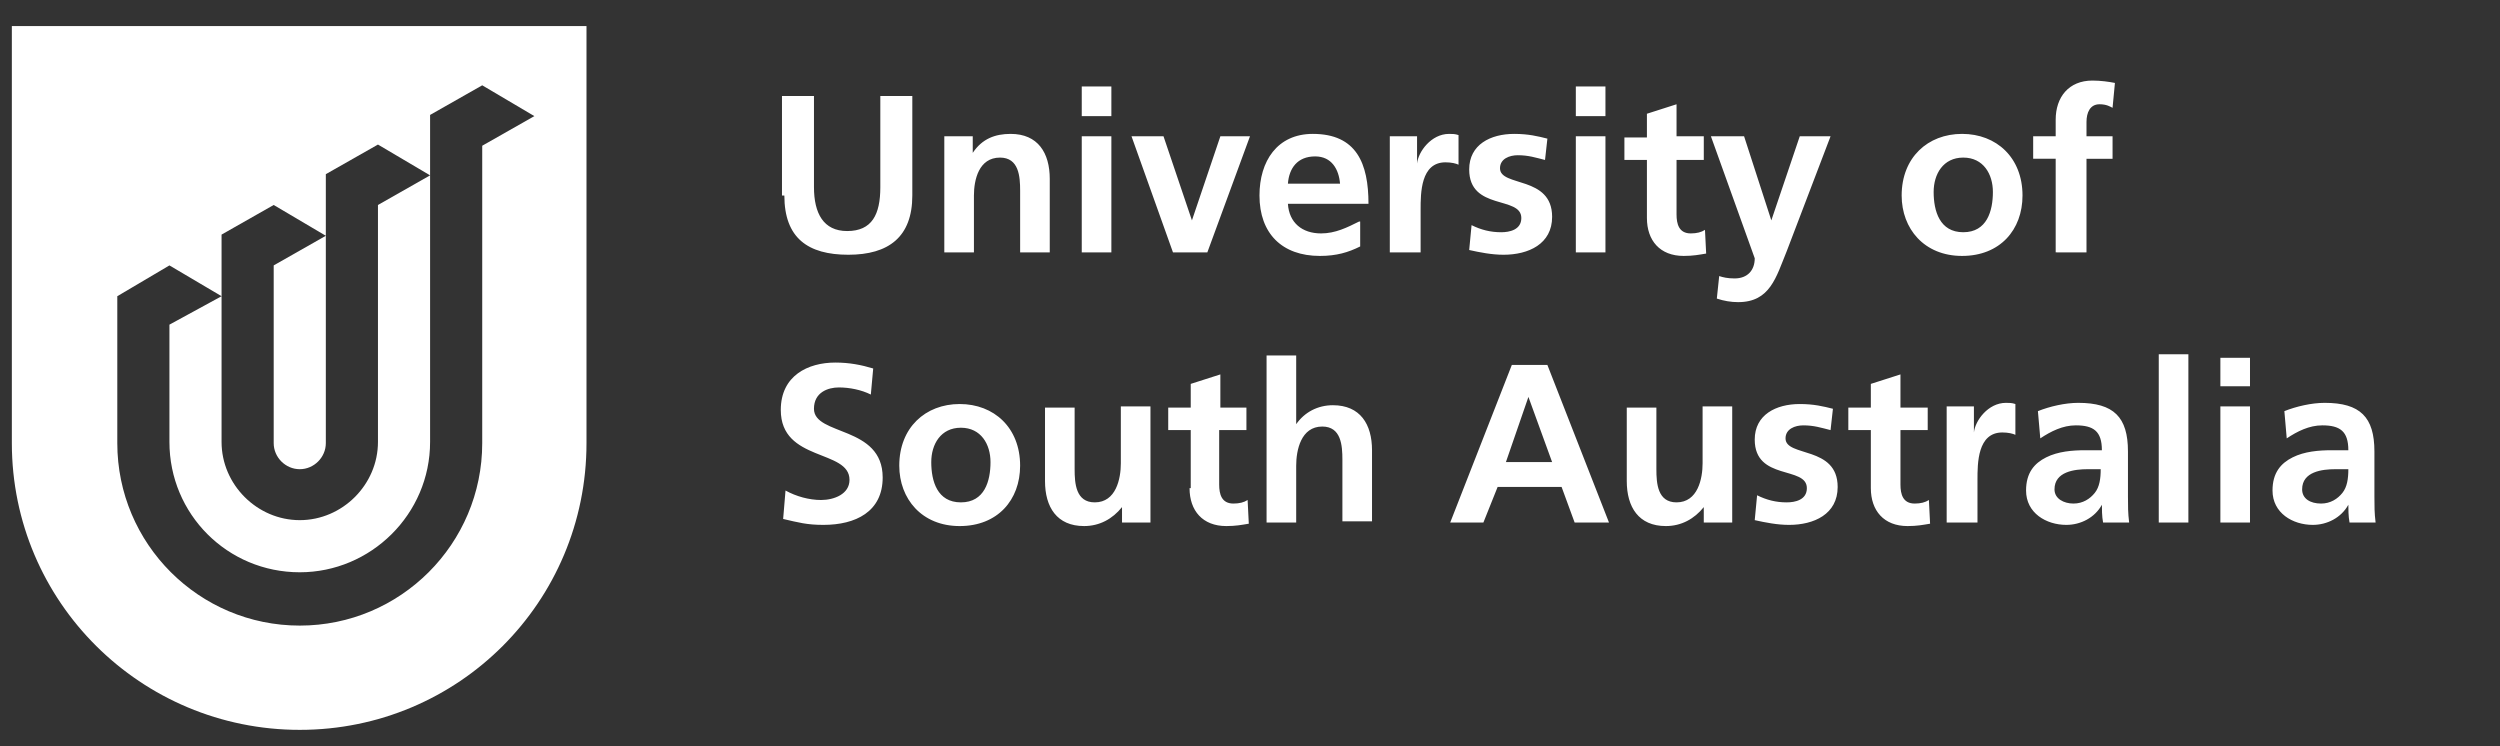
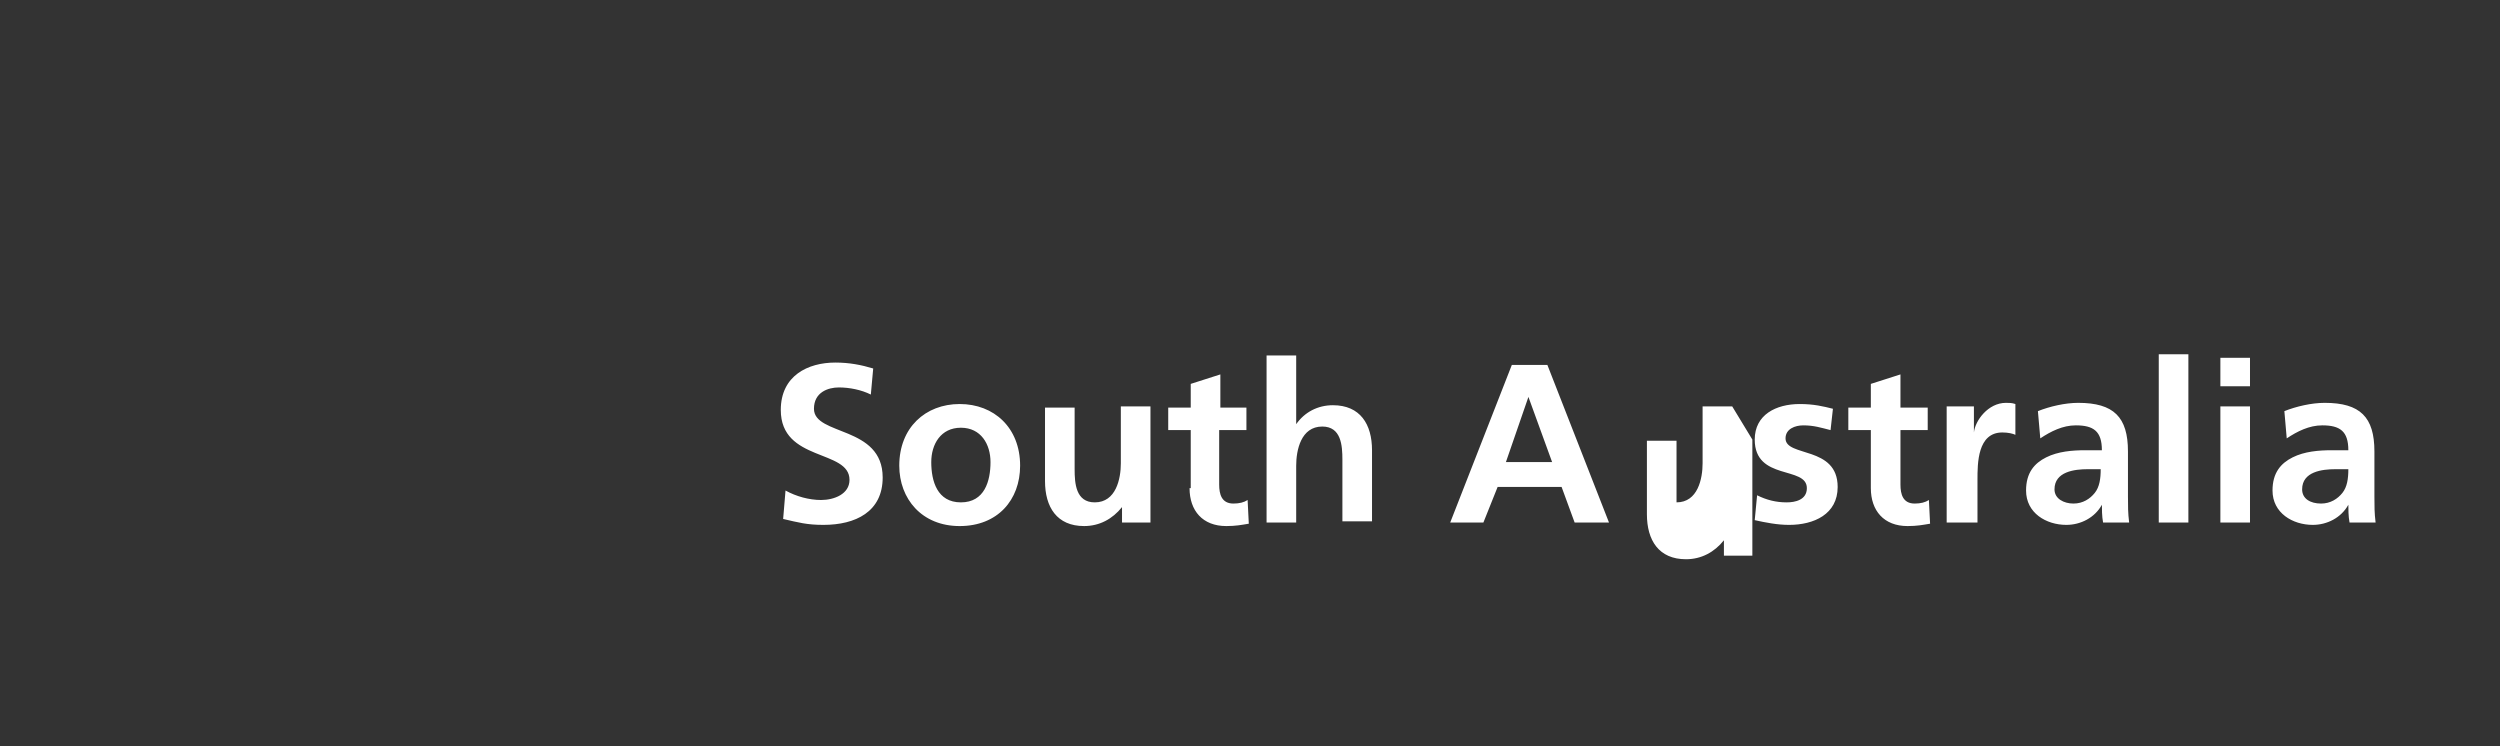
<svg xmlns="http://www.w3.org/2000/svg" width="211" height="63">
  <rect width="100%" height="100%" fill="#333333" stroke="none" />
  <style type="text/css">.st0{fill:#004E9A;}
	.st1{fill:#FFFFFF;}
	.st2{fill:none;stroke:#FFFFFF;stroke-width:0.5;stroke-miterlimit:3.864;}</style>
  <g>
    <title>background</title>
-     <rect fill="none" id="canvas_background" height="65" width="213" y="-1" x="-1" />
  </g>
  <g>
    <title>Layer 1</title>
    <g id="svg_9">
      <g id="svg_10">
-         <path stroke-width="0" id="svg_11" d="m194.3,41.3c0,-1.5 1.7,-1.7 2.8,-1.7l1.1,0c0,0.8 -0.1,1.5 -0.5,2c-0.4,0.5 -1,0.9 -1.8,0.9c-0.9,0 -1.6,-0.4 -1.6,-1.2m-1.3,-4.3c0.9,-0.6 1.9,-1.1 3,-1.1c1.5,0 2.2,0.5 2.2,2.1l-1.4,0c-1.1,0 -2.3,0.1 -3.3,0.6c-1,0.5 -1.7,1.3 -1.7,2.8c0,1.9 1.7,2.9 3.4,2.9c1.2,0 2.4,-0.6 3,-1.7l0,0c0,0.3 0,1 0.1,1.5l2.2,0c-0.1,-0.8 -0.1,-1.4 -0.1,-2.2c0,-0.7 0,-1.5 0,-2.5l0,-1.3c0,-2.9 -1.2,-4.1 -4.2,-4.1c-1.1,0 -2.4,0.3 -3.4,0.7l0.2,2.3zm-5.6,-4.4l2.5,0l0,-2.4l-2.5,0l0,2.4zm0,11.5l2.5,0l0,-9.8l-2.5,0l0,9.8zm-5.2,0l2.5,0l0,-14.2l-2.5,0l0,14.2zm-8.8,-2.8c0,-1.5 1.7,-1.7 2.8,-1.7l1.1,0c0,0.8 -0.1,1.5 -0.5,2c-0.4,0.5 -1,0.9 -1.8,0.9c-0.8,0 -1.6,-0.4 -1.6,-1.2m-1.2,-4.3c0.9,-0.6 1.9,-1.1 3,-1.1c1.5,0 2.2,0.5 2.2,2.1l-1.4,0c-1.1,0 -2.3,0.1 -3.3,0.6c-1,0.5 -1.7,1.3 -1.7,2.8c0,1.9 1.7,2.9 3.4,2.9c1.2,0 2.4,-0.6 3,-1.7l0,0c0,0.3 0,1 0.1,1.5l2.2,0c-0.1,-0.8 -0.1,-1.4 -0.1,-2.2c0,-0.7 0,-1.5 0,-2.5l0,-1.3c0,-2.9 -1.2,-4.1 -4.2,-4.1c-1.1,0 -2.4,0.3 -3.4,0.7l0.2,2.3zm-7.8,7.1l2.5,0l0,-3.6c0,-1.4 0,-4 2.1,-4c0.5,0 0.9,0.1 1.1,0.2l0,-2.6c-0.3,-0.1 -0.5,-0.1 -0.8,-0.1c-1.5,0 -2.6,1.5 -2.7,2.5l0,0l0,-2.2l-2.3,0l0,9.8l0.1,0zm-6.5,-2.9c0,1.9 1.1,3.2 3.1,3.2c0.8,0 1.3,-0.1 1.9,-0.2l-0.1,-2c-0.3,0.2 -0.7,0.3 -1.2,0.3c-1,0 -1.2,-0.8 -1.2,-1.6l0,-4.6l2.3,0l0,-1.9l-2.3,0l0,-2.8l-2.5,0.8l0,2l-1.9,0l0,1.9l1.9,0l0,4.9zm-3.2,-6.7c-0.8,-0.2 -1.6,-0.4 -2.8,-0.4c-2,0 -3.8,0.9 -3.8,3c0,3.5 4.4,2.2 4.4,4.1c0,1 -1,1.2 -1.7,1.2c-0.9,0 -1.7,-0.2 -2.5,-0.6l-0.2,2.1c0.9,0.2 1.9,0.4 2.9,0.4c2.1,0 4.1,-0.9 4.1,-3.2c0,-3.5 -4.4,-2.5 -4.4,-4.1c0,-0.8 0.8,-1.1 1.5,-1.1c0.9,0 1.5,0.2 2.3,0.4l0.2,-1.8zm-8.5,-0.2l-2.5,0l0,4.8c0,1.3 -0.4,3.3 -2.2,3.3c-1.6,0 -1.7,-1.6 -1.7,-2.8l0,-5.2l-2.5,0l0,6.2c0,2.2 1,3.8 3.3,3.8c1.3,0 2.4,-0.6 3.2,-1.6l0,0l0,1.3l2.4,0l0,-9.8zm-23.8,9.8l2.8,0l1.2,-3l5.4,0l1.1,3l2.9,0l-5.2,-13.3l-3,0l-5.2,13.3zm8.6,-5.1l-3.9,0l1.9,-5.5l0,0l2,5.5zm-24.1,5.1l2.5,0l0,-4.8c0,-1.3 0.4,-3.3 2.2,-3.3c1.6,0 1.7,1.6 1.7,2.8l0,5.2l2.5,0l0,-6c0,-2.2 -1,-3.8 -3.3,-3.8c-1.3,0 -2.4,0.6 -3.1,1.6l0,0l0,-5.8l-2.5,0l0,14.1zm-6.5,-2.9c0,1.9 1.1,3.2 3.1,3.2c0.8,0 1.3,-0.1 1.9,-0.2l-0.1,-2c-0.3,0.2 -0.7,0.3 -1.2,0.3c-1,0 -1.2,-0.8 -1.2,-1.6l0,-4.6l2.3,0l0,-1.9l-2.2,0l0,-2.8l-2.5,0.8l0,2l-1.9,0l0,1.9l1.9,0l0,4.9l-0.1,0zm-3.3,-6.9l-2.5,0l0,4.8c0,1.3 -0.4,3.3 -2.2,3.3c-1.6,0 -1.7,-1.6 -1.7,-2.8l0,-5.2l-2.5,0l0,6.2c0,2.2 1,3.8 3.3,3.8c1.3,0 2.4,-0.6 3.2,-1.6l0,0l0,1.3l2.4,0l0,-9.8zm-18.5,4.7c0,-1.5 0.8,-2.9 2.5,-2.9c1.7,0 2.5,1.4 2.5,2.9c0,1.6 -0.5,3.4 -2.5,3.4c-2,0 -2.5,-1.8 -2.5,-3.4m-2.7,0.3c0,2.8 1.9,5.1 5.1,5.1c3.2,0 5.1,-2.2 5.1,-5.1c0,-3.2 -2.2,-5.2 -5.1,-5.2c-2.9,0 -5.1,2 -5.1,5.2m-2.2,-8.2c-1,-0.3 -2,-0.5 -3.2,-0.5c-2.3,0 -4.6,1.1 -4.6,4c0,4.4 5.8,3.3 5.8,5.9c0,1.2 -1.3,1.7 -2.4,1.7c-1,0 -2.1,-0.3 -3,-0.8l-0.2,2.4c1.3,0.3 2,0.5 3.4,0.5c2.7,0 5,-1.1 5,-4c0,-4.4 -5.8,-3.5 -5.8,-5.8c0,-1.4 1.2,-1.8 2.1,-1.8c0.9,0 1.9,0.2 2.7,0.6l0.2,-2.2z" class="st1" />
-         <path stroke-width="0" id="svg_12" d="m173.6,21.3l2.5,0l0,-7.9l2.2,0l0,-1.9l-2.2,0l0,-1.2c0,-0.8 0.3,-1.5 1.1,-1.5c0.6,0 0.9,0.2 1.1,0.3l0.2,-2.1c-0.5,-0.1 -1.2,-0.2 -1.9,-0.2c-2,0 -3.1,1.4 -3.1,3.3l0,1.4l-1.9,0l0,1.9l1.9,0l0,7.9l0.1,0zm-10.4,-5.1c0,-1.5 0.8,-2.9 2.5,-2.9c1.7,0 2.5,1.4 2.5,2.9c0,1.6 -0.5,3.4 -2.5,3.4c-2,0 -2.5,-1.8 -2.5,-3.4m-2.7,0.3c0,2.8 1.9,5.1 5.1,5.1c3.2,0 5.1,-2.2 5.1,-5.1c0,-3.2 -2.2,-5.2 -5.1,-5.2c-2.9,0 -5.1,2 -5.1,5.2m-13.3,-5l-2.8,0l3.7,10.3c0,1 -0.6,1.7 -1.7,1.7c-0.6,0 -1,-0.1 -1.3,-0.2l-0.2,1.9c0.6,0.2 1.2,0.3 1.8,0.3c2.7,0 3.2,-2.1 4.1,-4.3l3.7,-9.7l-2.6,0l-2.4,7.1l0,0l-2.3,-7.1zm-8.2,6.9c0,1.9 1.1,3.2 3.1,3.2c0.8,0 1.3,-0.1 1.9,-0.2l-0.1,-2c-0.3,0.2 -0.7,0.3 -1.2,0.3c-1,0 -1.2,-0.8 -1.2,-1.6l0,-4.6l2.3,0l0,-2l-2.3,0l0,-2.7l-2.5,0.8l0,2l-1.9,0l0,1.9l1.9,0l0,4.9zm-6,-8.6l2.5,0l0,-2.5l-2.5,0l0,2.5zm0,11.5l2.5,0l0,-9.8l-2.5,0l0,9.8zm-2.4,-9.6c-0.8,-0.2 -1.6,-0.4 -2.8,-0.4c-2,0 -3.8,0.9 -3.8,3c0,3.5 4.4,2.2 4.4,4.1c0,1 -1,1.2 -1.7,1.2c-0.9,0 -1.7,-0.2 -2.5,-0.6l-0.2,2.1c0.9,0.2 1.9,0.4 2.9,0.4c2.1,0 4.1,-0.9 4.1,-3.2c0,-3.5 -4.4,-2.5 -4.4,-4.1c0,-0.8 0.8,-1.1 1.5,-1.1c0.9,0 1.5,0.2 2.3,0.4l0.2,-1.8zm-13.2,9.6l2.5,0l0,-3.6c0,-1.4 0,-4 2.1,-4c0.5,0 0.9,0.1 1.1,0.2l0,-2.5c-0.3,-0.1 -0.5,-0.1 -0.8,-0.1c-1.5,0 -2.6,1.5 -2.7,2.5l0,0l0,-2.3l-2.3,0l0,9.8l0.1,0zm-2.7,-2.6c-1,0.5 -2,1 -3.2,1c-1.6,0 -2.7,-0.9 -2.8,-2.5l6.8,0c0,-3.4 -1,-5.9 -4.7,-5.9c-3,0 -4.5,2.3 -4.5,5.2c0,3.2 1.9,5.1 5.1,5.1c1.4,0 2.4,-0.3 3.4,-0.8l0,-2.1l-0.1,0zm-6,-3.2c0.1,-1.3 0.8,-2.3 2.3,-2.3c1.4,0 2,1.1 2.1,2.3l-4.4,0zm-9.7,5.8l2.9,0l3.6,-9.8l-2.5,0l-2.4,7.1l0,0l-2.4,-7.1l-2.7,0l3.5,9.8zm-7.7,-11.5l2.5,0l0,-2.5l-2.5,0l0,2.5zm0,11.5l2.5,0l0,-9.8l-2.5,0l0,9.8zm-11.6,0l2.5,0l0,-4.8c0,-1.3 0.4,-3.2 2.2,-3.2c1.6,0 1.7,1.6 1.7,2.8l0,5.2l2.5,0l0,-6.2c0,-2.2 -1,-3.8 -3.3,-3.8c-1.3,0 -2.4,0.4 -3.2,1.6l0,0l0,-1.4l-2.4,0l0,9.8zm-13.5,-4.8c0,3.6 2,5 5.4,5c3.4,0 5.4,-1.5 5.4,-5l0,-8.4l-2.7,0l0,7.7c0,2.3 -0.7,3.7 -2.8,3.7c-2,0 -2.8,-1.5 -2.8,-3.7l0,-7.7l-2.7,0l0,8.4l0.2,0z" class="st1" />
+         <path stroke-width="0" id="svg_11" d="m194.3,41.3c0,-1.5 1.7,-1.7 2.8,-1.7l1.1,0c0,0.8 -0.1,1.5 -0.5,2c-0.4,0.5 -1,0.9 -1.8,0.9c-0.9,0 -1.6,-0.4 -1.6,-1.2m-1.3,-4.3c0.9,-0.6 1.9,-1.1 3,-1.1c1.5,0 2.2,0.5 2.2,2.1l-1.4,0c-1.1,0 -2.3,0.1 -3.3,0.6c-1,0.5 -1.7,1.3 -1.7,2.8c0,1.9 1.7,2.9 3.4,2.9c1.2,0 2.4,-0.6 3,-1.7l0,0c0,0.3 0,1 0.1,1.5l2.2,0c-0.1,-0.8 -0.1,-1.4 -0.1,-2.2c0,-0.7 0,-1.5 0,-2.5l0,-1.3c0,-2.9 -1.2,-4.1 -4.2,-4.1c-1.1,0 -2.4,0.3 -3.4,0.7l0.2,2.3zm-5.6,-4.4l2.5,0l0,-2.4l-2.5,0l0,2.4zm0,11.5l2.5,0l0,-9.8l-2.5,0l0,9.8zm-5.2,0l2.5,0l0,-14.2l-2.5,0l0,14.2zm-8.8,-2.8c0,-1.5 1.7,-1.7 2.8,-1.7l1.1,0c0,0.8 -0.1,1.5 -0.5,2c-0.4,0.5 -1,0.9 -1.8,0.9c-0.8,0 -1.6,-0.4 -1.6,-1.2m-1.2,-4.3c0.9,-0.6 1.9,-1.1 3,-1.1c1.5,0 2.2,0.5 2.2,2.1l-1.4,0c-1.1,0 -2.3,0.1 -3.3,0.6c-1,0.5 -1.7,1.3 -1.7,2.8c0,1.9 1.7,2.9 3.4,2.9c1.2,0 2.4,-0.6 3,-1.7l0,0c0,0.3 0,1 0.1,1.5l2.2,0c-0.1,-0.8 -0.1,-1.4 -0.1,-2.2c0,-0.7 0,-1.5 0,-2.5l0,-1.3c0,-2.9 -1.2,-4.1 -4.2,-4.1c-1.1,0 -2.4,0.3 -3.4,0.7l0.2,2.3zm-7.8,7.1l2.5,0l0,-3.6c0,-1.4 0,-4 2.1,-4c0.5,0 0.9,0.1 1.1,0.2l0,-2.6c-0.3,-0.1 -0.5,-0.1 -0.8,-0.1c-1.5,0 -2.6,1.5 -2.7,2.5l0,0l0,-2.2l-2.3,0l0,9.8l0.1,0zm-6.5,-2.9c0,1.9 1.1,3.2 3.1,3.2c0.8,0 1.3,-0.1 1.9,-0.2l-0.1,-2c-0.3,0.2 -0.7,0.3 -1.2,0.3c-1,0 -1.2,-0.8 -1.2,-1.6l0,-4.6l2.3,0l0,-1.9l-2.3,0l0,-2.8l-2.5,0.8l0,2l-1.9,0l0,1.9l1.9,0l0,4.9zm-3.2,-6.7c-0.8,-0.2 -1.6,-0.4 -2.8,-0.4c-2,0 -3.8,0.9 -3.8,3c0,3.5 4.4,2.2 4.4,4.1c0,1 -1,1.2 -1.7,1.2c-0.9,0 -1.7,-0.2 -2.5,-0.6l-0.2,2.1c0.9,0.2 1.9,0.4 2.9,0.4c2.1,0 4.1,-0.9 4.1,-3.2c0,-3.5 -4.4,-2.5 -4.4,-4.1c0,-0.8 0.8,-1.1 1.5,-1.1c0.9,0 1.5,0.2 2.3,0.4l0.2,-1.8zm-8.5,-0.2l-2.5,0l0,4.8c0,1.3 -0.4,3.3 -2.2,3.3l0,-5.2l-2.5,0l0,6.2c0,2.2 1,3.8 3.3,3.8c1.3,0 2.4,-0.6 3.2,-1.6l0,0l0,1.3l2.4,0l0,-9.8zm-23.8,9.8l2.8,0l1.2,-3l5.4,0l1.1,3l2.9,0l-5.2,-13.3l-3,0l-5.2,13.3zm8.6,-5.1l-3.9,0l1.9,-5.5l0,0l2,5.5zm-24.1,5.1l2.5,0l0,-4.8c0,-1.3 0.4,-3.3 2.2,-3.3c1.6,0 1.7,1.6 1.7,2.8l0,5.2l2.5,0l0,-6c0,-2.2 -1,-3.8 -3.3,-3.8c-1.3,0 -2.4,0.6 -3.1,1.6l0,0l0,-5.8l-2.5,0l0,14.1zm-6.5,-2.9c0,1.9 1.1,3.2 3.1,3.2c0.8,0 1.3,-0.1 1.9,-0.2l-0.1,-2c-0.3,0.2 -0.7,0.3 -1.2,0.3c-1,0 -1.2,-0.8 -1.2,-1.6l0,-4.6l2.3,0l0,-1.9l-2.2,0l0,-2.8l-2.5,0.8l0,2l-1.9,0l0,1.9l1.9,0l0,4.9l-0.1,0zm-3.3,-6.9l-2.5,0l0,4.8c0,1.3 -0.4,3.3 -2.2,3.3c-1.6,0 -1.7,-1.6 -1.7,-2.8l0,-5.2l-2.5,0l0,6.2c0,2.2 1,3.8 3.3,3.8c1.3,0 2.4,-0.6 3.2,-1.6l0,0l0,1.3l2.4,0l0,-9.8zm-18.5,4.7c0,-1.5 0.8,-2.9 2.5,-2.9c1.7,0 2.5,1.4 2.5,2.9c0,1.6 -0.5,3.4 -2.5,3.4c-2,0 -2.5,-1.8 -2.5,-3.4m-2.7,0.3c0,2.8 1.9,5.1 5.1,5.1c3.2,0 5.1,-2.2 5.1,-5.1c0,-3.2 -2.2,-5.2 -5.1,-5.2c-2.9,0 -5.1,2 -5.1,5.2m-2.2,-8.2c-1,-0.3 -2,-0.5 -3.2,-0.5c-2.3,0 -4.6,1.1 -4.6,4c0,4.4 5.8,3.3 5.8,5.9c0,1.2 -1.3,1.7 -2.4,1.7c-1,0 -2.1,-0.3 -3,-0.8l-0.2,2.4c1.3,0.3 2,0.5 3.4,0.5c2.7,0 5,-1.1 5,-4c0,-4.4 -5.8,-3.5 -5.8,-5.8c0,-1.4 1.2,-1.8 2.1,-1.8c0.9,0 1.9,0.2 2.7,0.6l0.2,-2.2z" class="st1" />
      </g>
-       <path stroke-width="0" id="svg_13" d="m49.5,37.4c0,13.4 -10.8,24.2 -24.2,24.2c-13.4,0 -24.3,-10.8 -24.3,-24.2l0,-35.2l48.5,0l0,35.2zm-30.8,-12.4l-4.4,-2.6l-4.4,2.6l0,12.4c0,8.5 6.9,15.4 15.4,15.4c8.5,0 15.4,-6.9 15.4,-15.4l0,-25.1l4.4,-2.5l-4.4,-2.6l-4.4,2.5l0,27.6c0,6.1 -5,11 -11,11c-6.1,0 -11,-4.9 -11,-11l0,-9.9l4.4,-2.4zm8.8,12.4c0,1.2 -1,2.2 -2.2,2.2c-1.2,0 -2.2,-1 -2.2,-2.2l0,-15l4.4,-2.5l-4.4,-2.6l-4.4,2.5l0,17.5c0,3.6 3,6.6 6.6,6.6c3.6,0 6.6,-3 6.6,-6.6l0,-20l4.4,-2.5l-4.4,-2.6l-4.4,2.5l0,22.7z" class="st1" />
    </g>
  </g>
</svg>